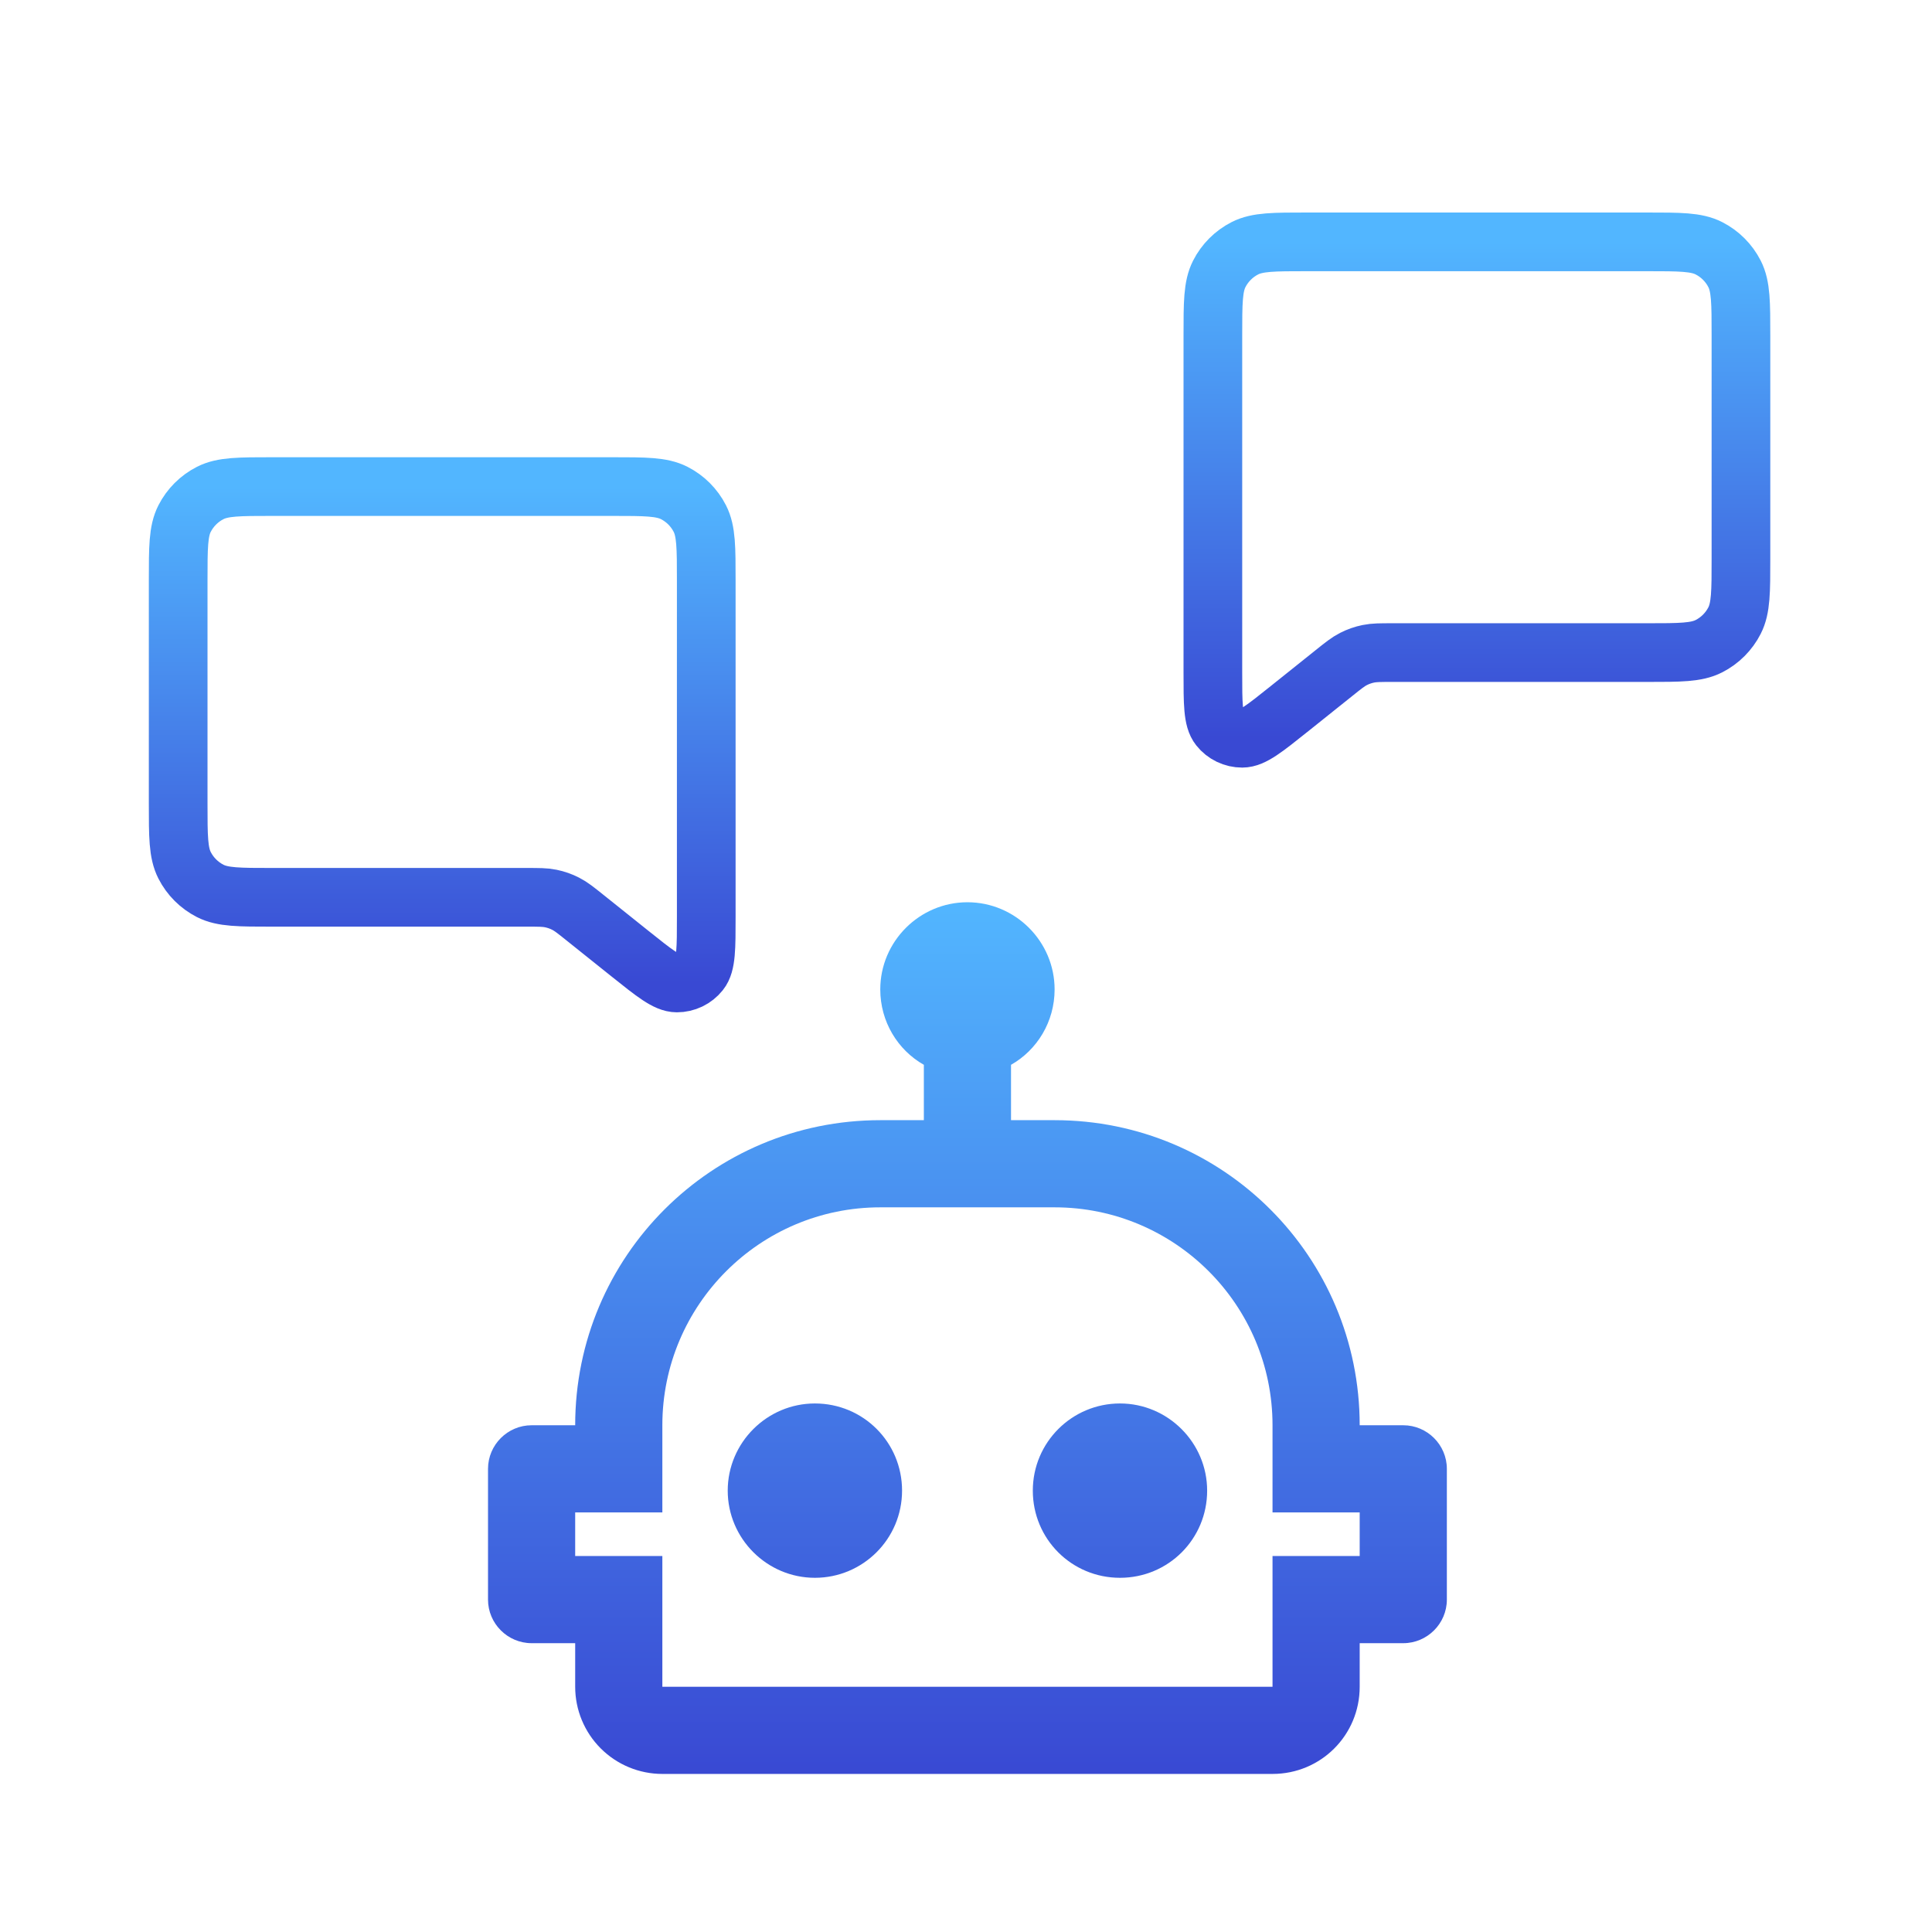
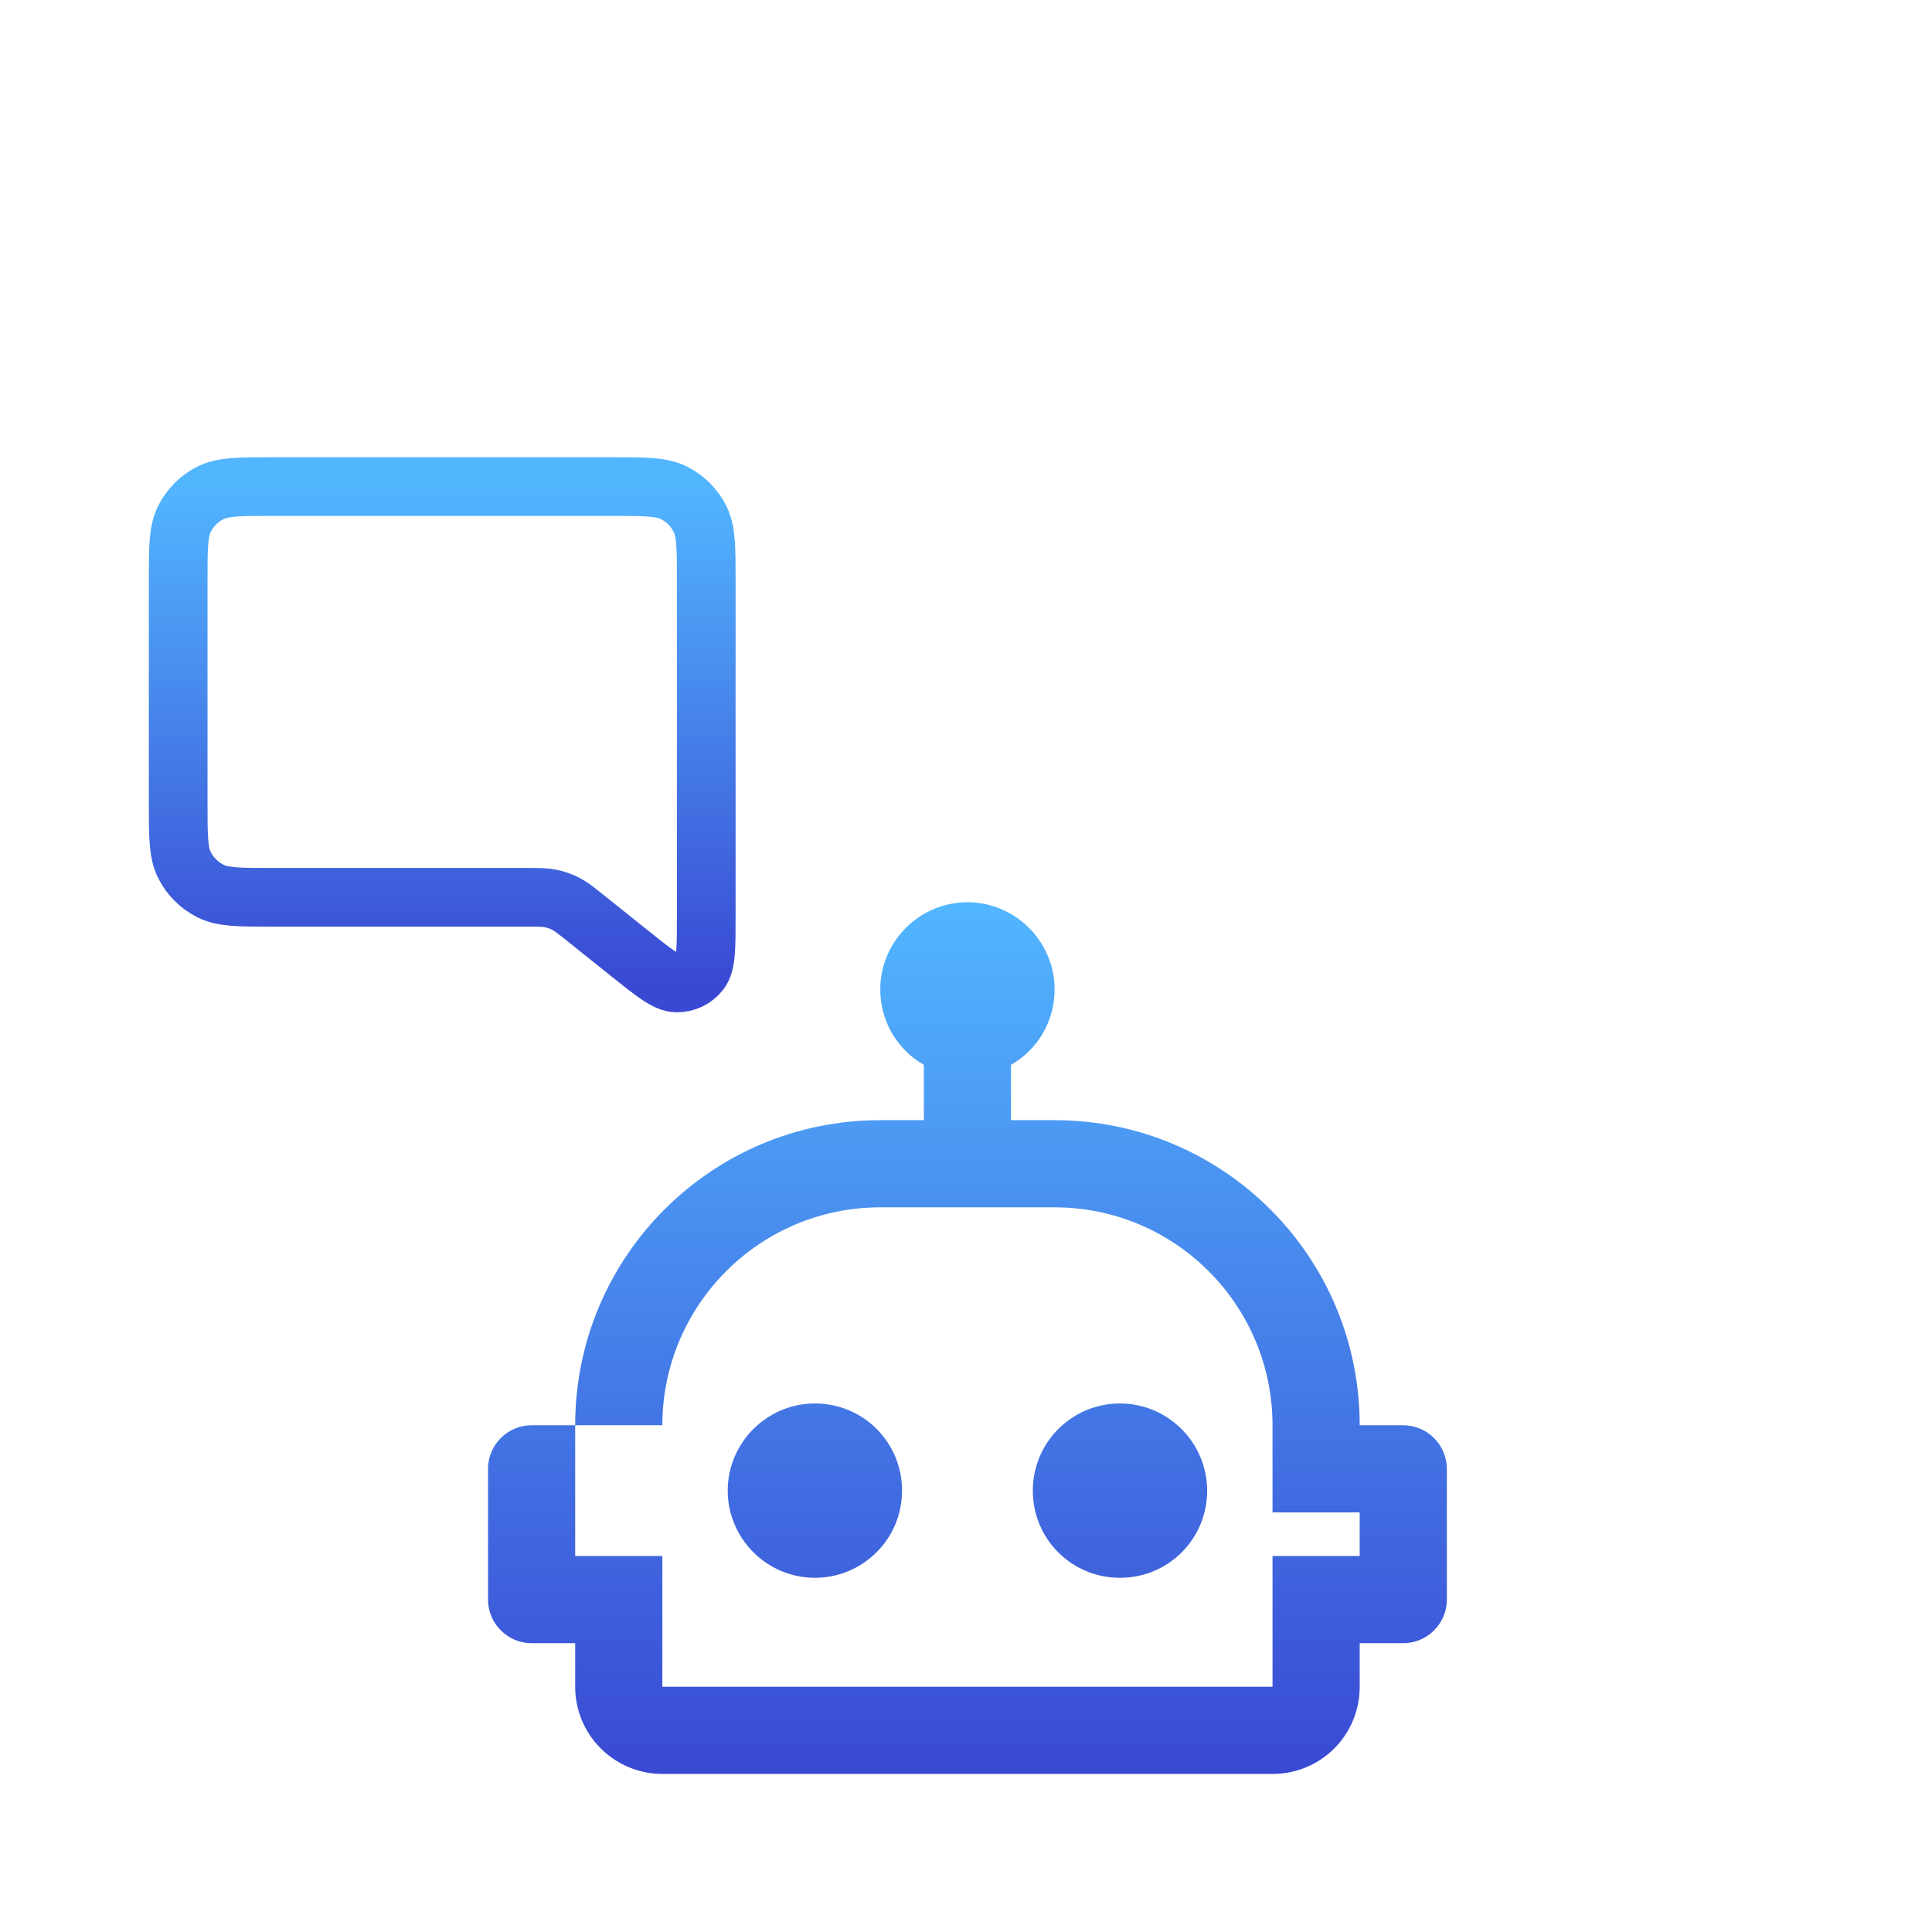
<svg xmlns="http://www.w3.org/2000/svg" width="450" height="450" viewBox="0 0 450 450" fill="none">
-   <path d="M300.267 165.12L310.681 156.79L310.749 156.736C312.922 154.993 314.022 154.119 315.245 153.497C316.339 152.936 317.507 152.526 318.717 152.28C320.077 152 321.491 152 324.334 152H383.654C391.293 152 395.12 152 398.038 150.511C400.609 149.2 402.7 147.11 404.01 144.538C405.5 141.614 405.5 137.787 405.5 130.161V78.18C405.5 70.54 405.5 66.713 404.01 63.795C402.698 61.223 400.605 59.133 398.031 57.823C395.113 56.334 391.287 56.334 383.633 56.334H304.367C296.713 56.334 292.887 56.334 289.962 57.823C287.39 59.133 285.3 61.224 283.99 63.795C282.5 66.72 282.5 70.547 282.5 78.2V156.585C282.5 163.87 282.5 167.512 283.99 169.377C284.63 170.182 285.444 170.831 286.37 171.277C287.297 171.723 288.312 171.954 289.34 171.954C291.732 171.954 294.574 169.671 300.267 165.12Z" stroke="url(#paint0_linear_620_1448)" stroke-width="13.667" stroke-linecap="round" stroke-linejoin="round" />
  <path d="M146.733 222.12L136.319 213.79L136.251 213.736C134.078 211.993 132.978 211.119 131.755 210.497C130.661 209.936 129.493 209.526 128.283 209.28C126.923 209 125.509 209 122.666 209H63.346C55.706 209 51.88 209 48.962 207.511C46.391 206.2 44.3 204.11 42.99 201.538C41.5 198.614 41.5 194.787 41.5 187.161V135.18C41.5 127.54 41.5 123.713 42.99 120.795C44.302 118.223 46.395 116.133 48.969 114.823C51.887 113.333 55.713 113.333 63.367 113.333H142.633C150.287 113.333 154.113 113.333 157.038 114.823C159.61 116.133 161.7 118.224 163.01 120.795C164.5 123.72 164.5 127.547 164.5 135.2V213.585C164.5 220.87 164.5 224.512 163.01 226.377C162.37 227.182 161.556 227.831 160.63 228.277C159.703 228.723 158.688 228.954 157.66 228.954C155.268 228.954 152.426 226.671 146.733 222.12Z" stroke="url(#paint1_linear_620_1448)" stroke-width="13.667" stroke-linecap="round" stroke-linejoin="round" />
-   <path d="M281.168 347.197C281.168 358.465 272.133 367.5 260.865 367.5C249.597 367.5 240.562 358.465 240.562 347.197C240.562 335.929 249.698 326.894 260.865 326.894C272.032 326.894 281.168 336.03 281.168 347.197ZM189.804 326.894C178.638 326.894 169.501 336.03 169.501 347.197C169.501 358.364 178.638 367.5 189.804 367.5C200.971 367.5 210.107 358.465 210.107 347.197C210.107 335.929 201.073 326.894 189.804 326.894ZM337.001 342.121V372.576C337.001 378.159 332.433 382.727 326.85 382.727H316.698V392.879C316.698 404.147 307.663 413.182 296.395 413.182H154.274C148.889 413.182 143.725 411.043 139.918 407.235C136.11 403.428 133.971 398.263 133.971 392.879V382.727H123.819C118.236 382.727 113.668 378.159 113.668 372.576V342.121C113.668 336.538 118.236 331.97 123.819 331.97H133.971C133.971 292.683 165.745 260.909 205.032 260.909H215.183V248.017C209.092 244.565 205.032 237.967 205.032 230.454C205.032 219.288 214.168 210.151 225.335 210.151C236.501 210.151 245.638 219.288 245.638 230.454C245.638 237.967 241.577 244.565 235.486 248.017V260.909H245.638C284.924 260.909 316.698 292.683 316.698 331.97H326.85C332.433 331.97 337.001 336.538 337.001 342.121ZM316.698 352.273H296.395V331.97C296.395 303.951 273.656 281.212 245.638 281.212H205.032C177.013 281.212 154.274 303.951 154.274 331.97V352.273H133.971V362.424H154.274V392.879H296.395V362.424H316.698V352.273Z" fill="url(#paint2_linear_620_1448)" />
+   <path d="M281.168 347.197C281.168 358.465 272.133 367.5 260.865 367.5C249.597 367.5 240.562 358.465 240.562 347.197C240.562 335.929 249.698 326.894 260.865 326.894C272.032 326.894 281.168 336.03 281.168 347.197ZM189.804 326.894C178.638 326.894 169.501 336.03 169.501 347.197C169.501 358.364 178.638 367.5 189.804 367.5C200.971 367.5 210.107 358.465 210.107 347.197C210.107 335.929 201.073 326.894 189.804 326.894ZM337.001 342.121V372.576C337.001 378.159 332.433 382.727 326.85 382.727H316.698V392.879C316.698 404.147 307.663 413.182 296.395 413.182H154.274C148.889 413.182 143.725 411.043 139.918 407.235C136.11 403.428 133.971 398.263 133.971 392.879V382.727H123.819C118.236 382.727 113.668 378.159 113.668 372.576V342.121C113.668 336.538 118.236 331.97 123.819 331.97H133.971C133.971 292.683 165.745 260.909 205.032 260.909H215.183V248.017C209.092 244.565 205.032 237.967 205.032 230.454C205.032 219.288 214.168 210.151 225.335 210.151C236.501 210.151 245.638 219.288 245.638 230.454C245.638 237.967 241.577 244.565 235.486 248.017V260.909H245.638C284.924 260.909 316.698 292.683 316.698 331.97H326.85C332.433 331.97 337.001 336.538 337.001 342.121ZM316.698 352.273H296.395V331.97C296.395 303.951 273.656 281.212 245.638 281.212H205.032C177.013 281.212 154.274 303.951 154.274 331.97H133.971V362.424H154.274V392.879H296.395V362.424H316.698V352.273Z" fill="url(#paint2_linear_620_1448)" />
  <defs>
    <linearGradient id="paint0_linear_620_1448" x1="344" y1="56.334" x2="344" y2="171.954" gradientUnits="userSpaceOnUse">
      <stop stop-color="#52B6FF" />
      <stop offset="1" stop-color="#3949D3" />
    </linearGradient>
    <linearGradient id="paint1_linear_620_1448" x1="103" y1="113.333" x2="103" y2="228.954" gradientUnits="userSpaceOnUse">
      <stop stop-color="#52B6FF" />
      <stop offset="1" stop-color="#3949D3" />
    </linearGradient>
    <linearGradient id="paint2_linear_620_1448" x1="225.335" y1="210.151" x2="225.335" y2="413.182" gradientUnits="userSpaceOnUse">
      <stop stop-color="#52B6FF" />
      <stop offset="1" stop-color="#3949D3" />
    </linearGradient>
  </defs>
</svg>